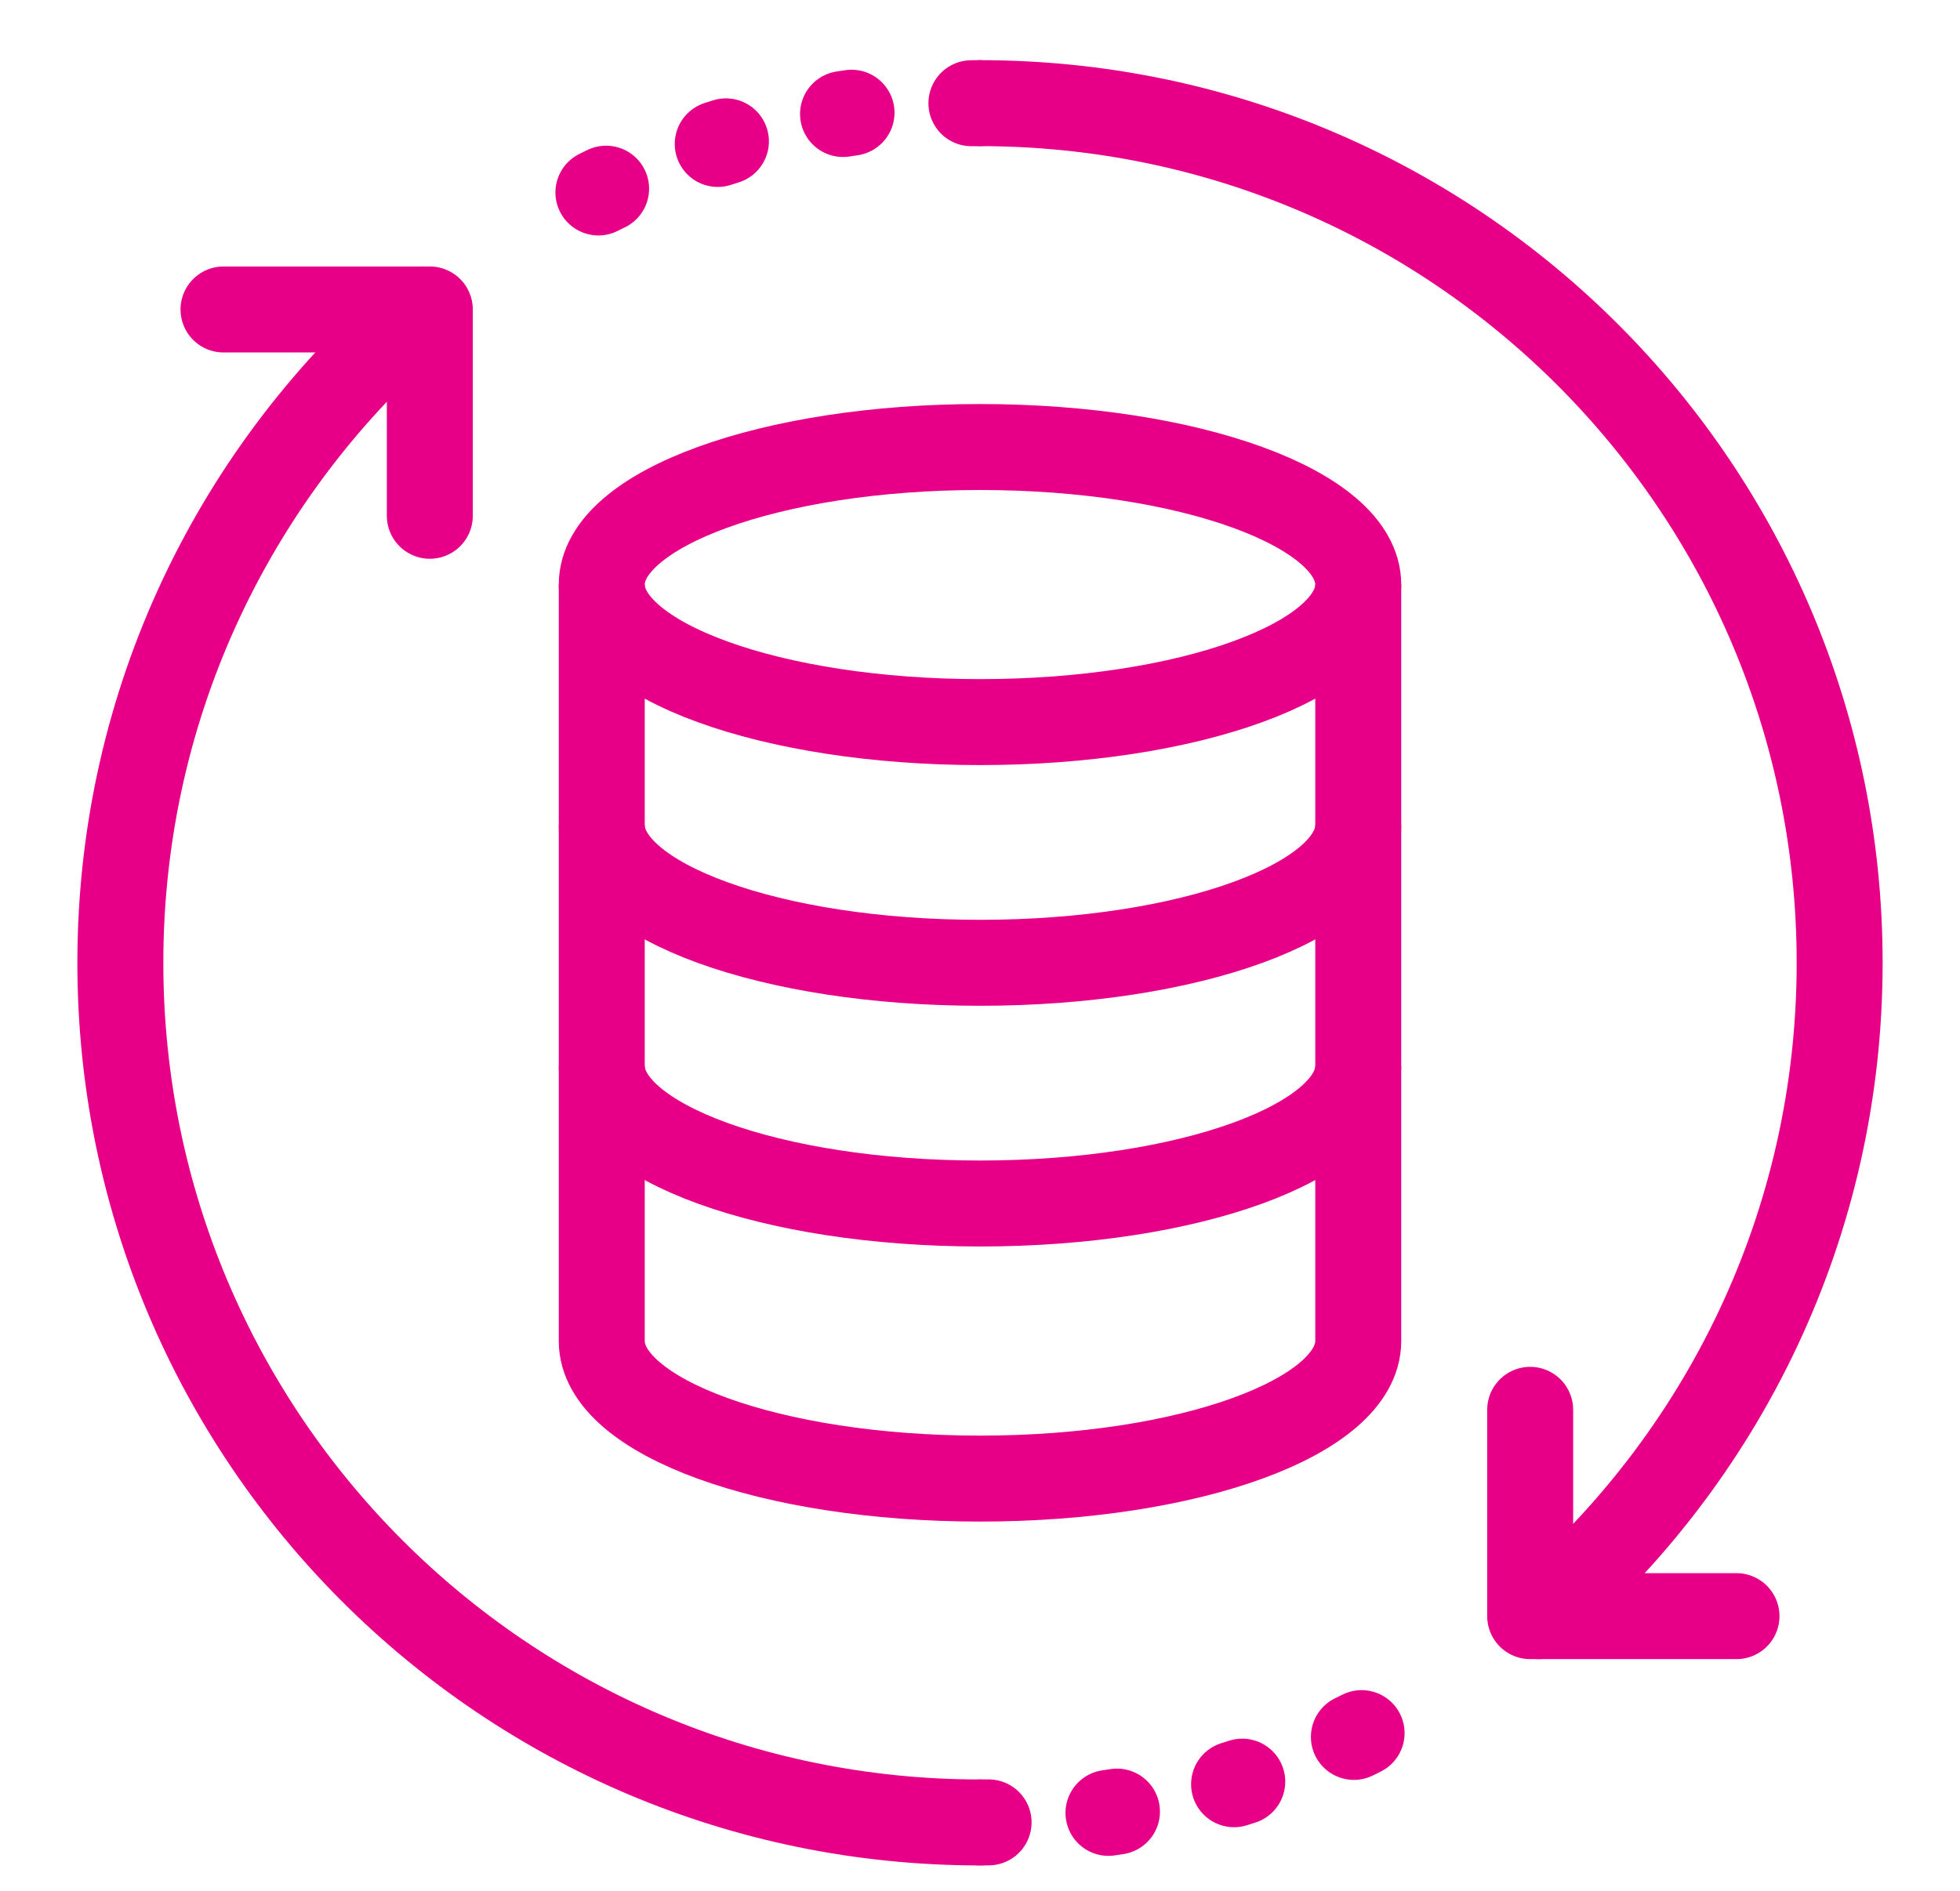
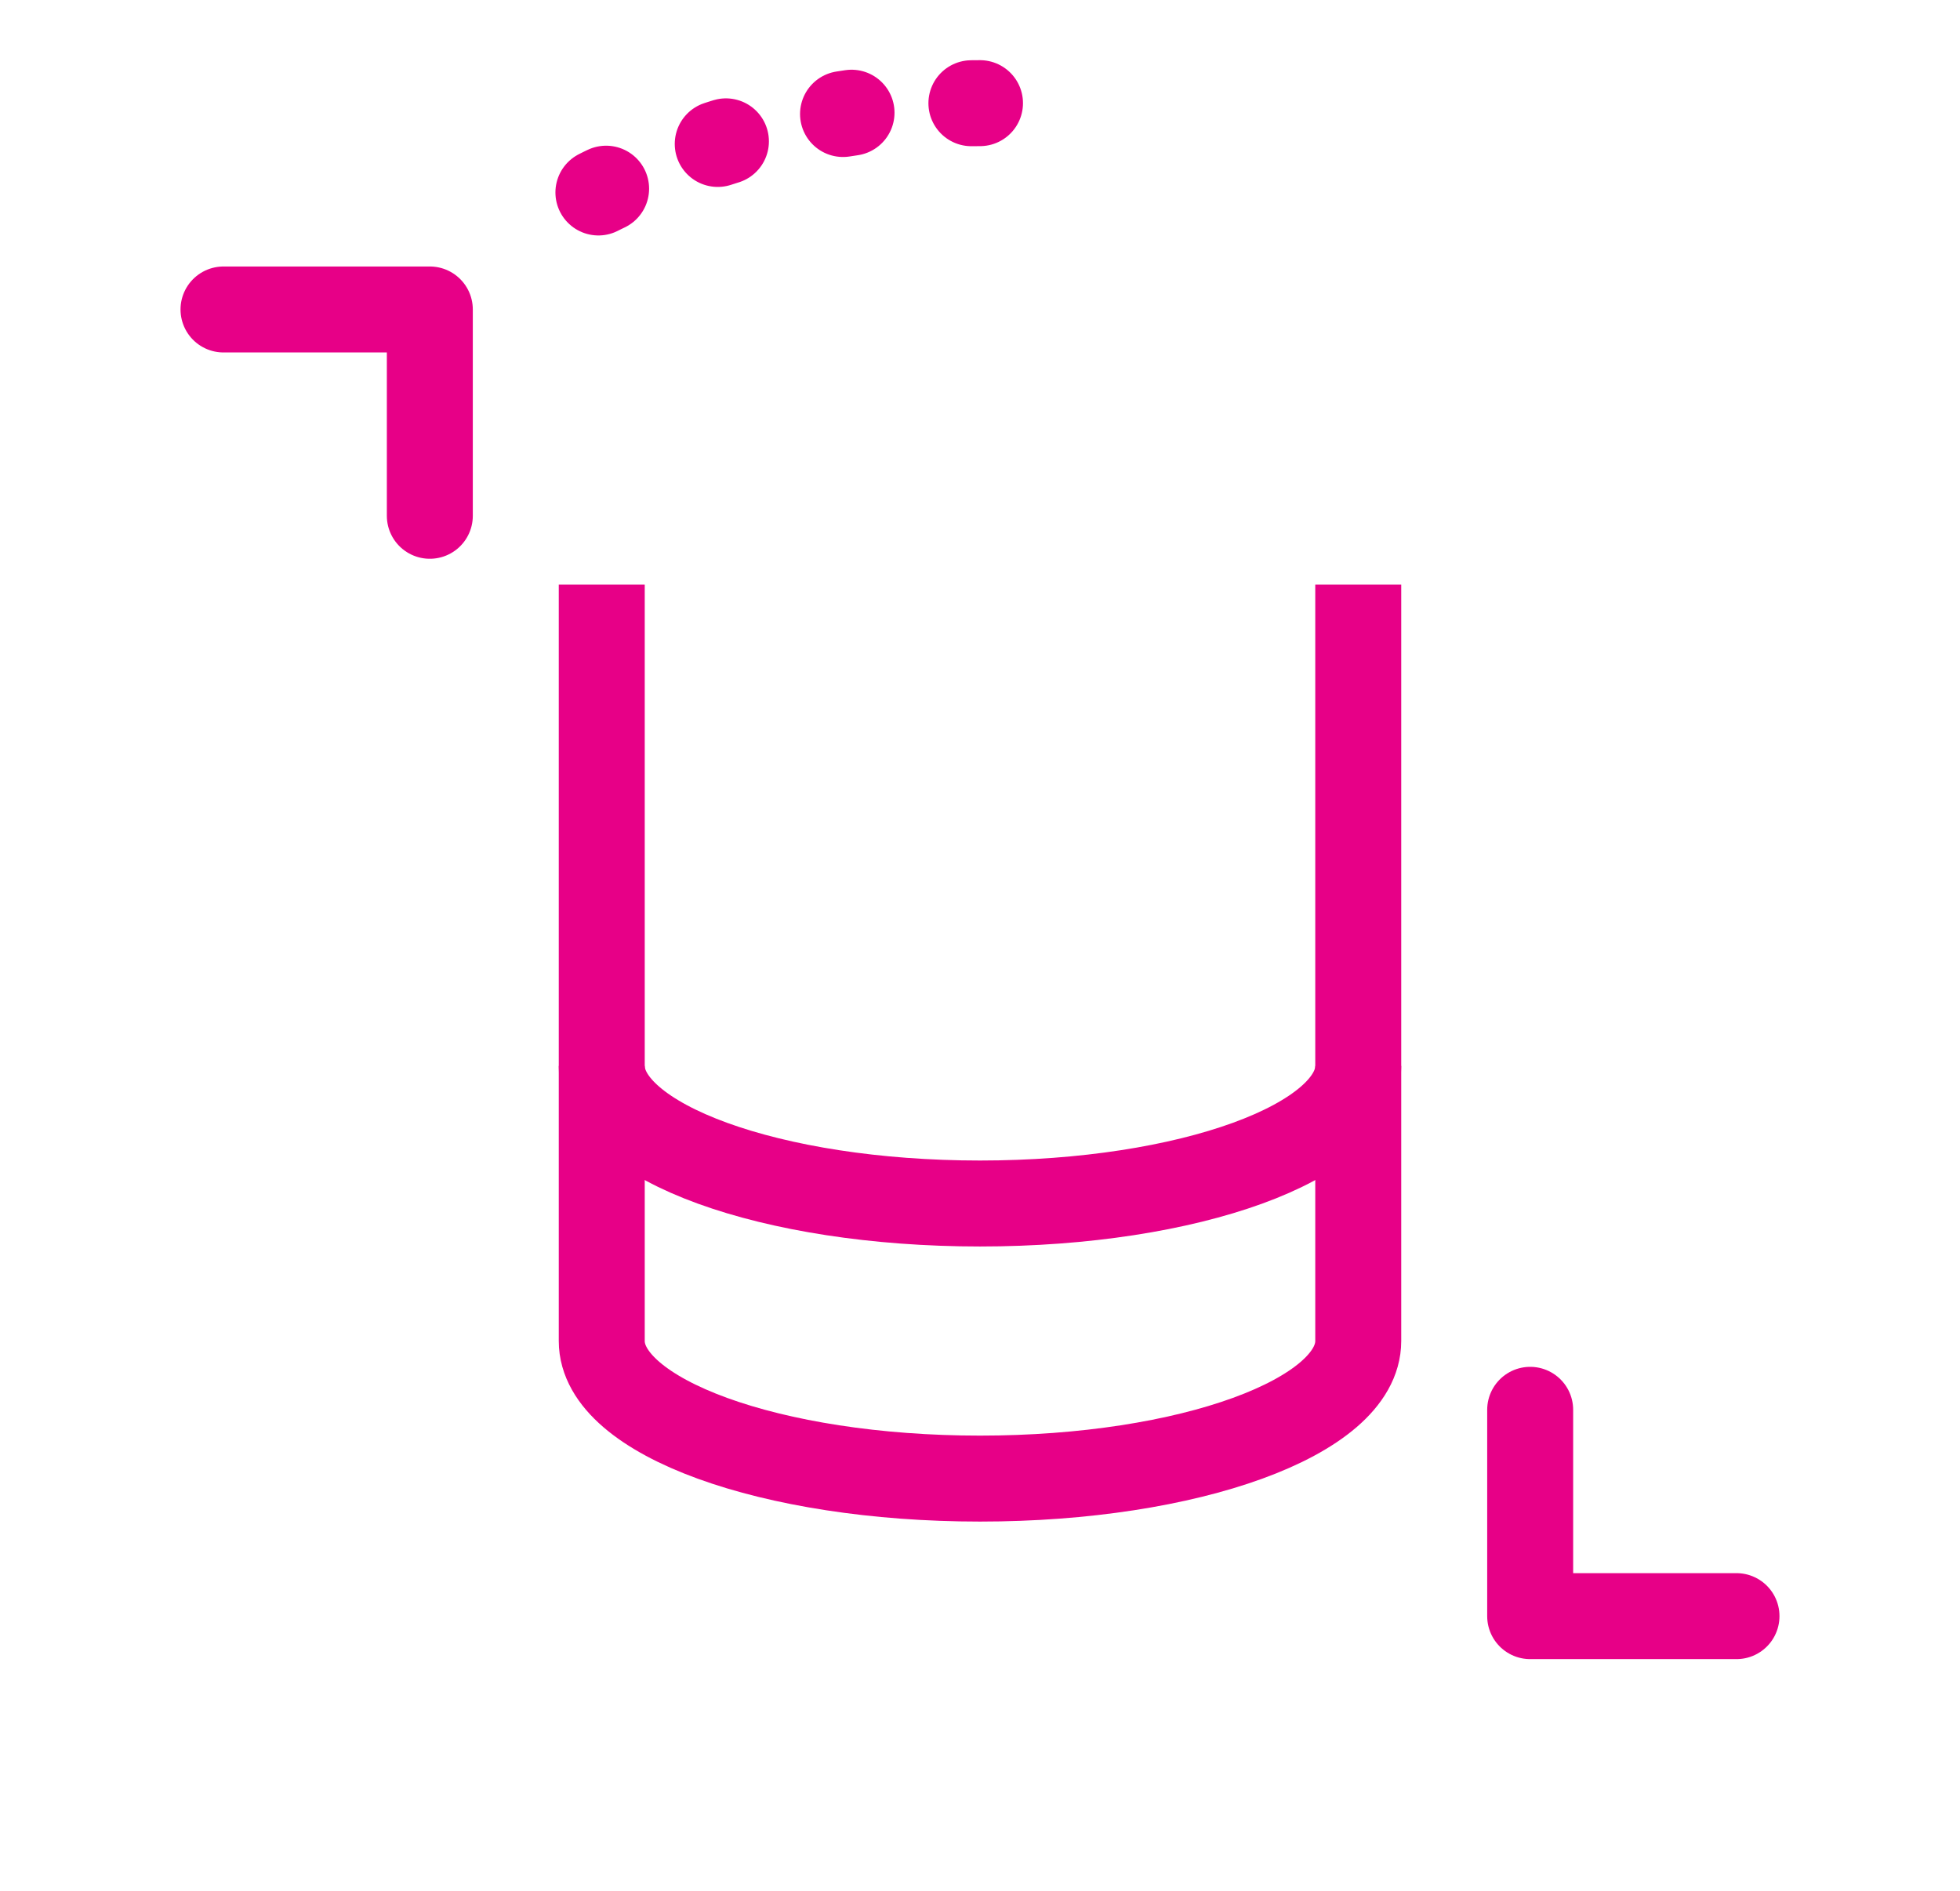
<svg xmlns="http://www.w3.org/2000/svg" width="114" height="110" viewBox="0 0 114 110" fill="none">
-   <path d="M57 42C69.15 42 79 38.418 79 34C79 29.582 69.15 26 57 26C44.85 26 35 29.582 35 34C35 38.418 44.85 42 57 42Z" stroke="#E70087" stroke-width="5" stroke-linejoin="round" />
  <path d="M79 62C79 66.42 69.16 70 57 70C44.84 70 35 66.42 35 62" stroke="#E70087" stroke-width="5" stroke-linejoin="round" />
-   <path d="M79 48C79 52.42 69.16 56 57 56C44.84 56 35 52.42 35 48" stroke="#E70087" stroke-width="5" stroke-linejoin="round" />
  <path d="M35 34V78C35 82.42 44.84 86 57 86C69.16 86 79 82.42 79 78V34" stroke="#E70087" stroke-width="5" stroke-linejoin="round" />
  <path d="M89 82V94H101" stroke="#E70087" stroke-width="5" stroke-linecap="round" stroke-linejoin="round" />
  <path d="M13 18H25V30" stroke="#E70087" stroke-width="5" stroke-linecap="round" stroke-linejoin="round" />
-   <path d="M89.48 94C100.2 84.82 107 71.22 107 56C107 28.38 84.62 6 57 6" stroke="#E70087" stroke-width="5" stroke-linecap="round" stroke-linejoin="round" />
-   <path d="M24.52 18C13.8 27.18 7 40.78 7 56C7 83.62 29.38 106 57 106" stroke="#E70087" stroke-width="5" stroke-linecap="round" stroke-linejoin="round" />
-   <path d="M57 106C65.7 106 73.88 103.78 81 99.86" stroke="#E70087" stroke-width="5" stroke-linecap="round" stroke-linejoin="round" stroke-dasharray="0.5 7" />
  <path d="M57 6C48.3 6 40.12 8.22 33 12.14" stroke="#E70087" stroke-width="5" stroke-linecap="round" stroke-linejoin="round" stroke-dasharray="0.5 7" />
</svg>